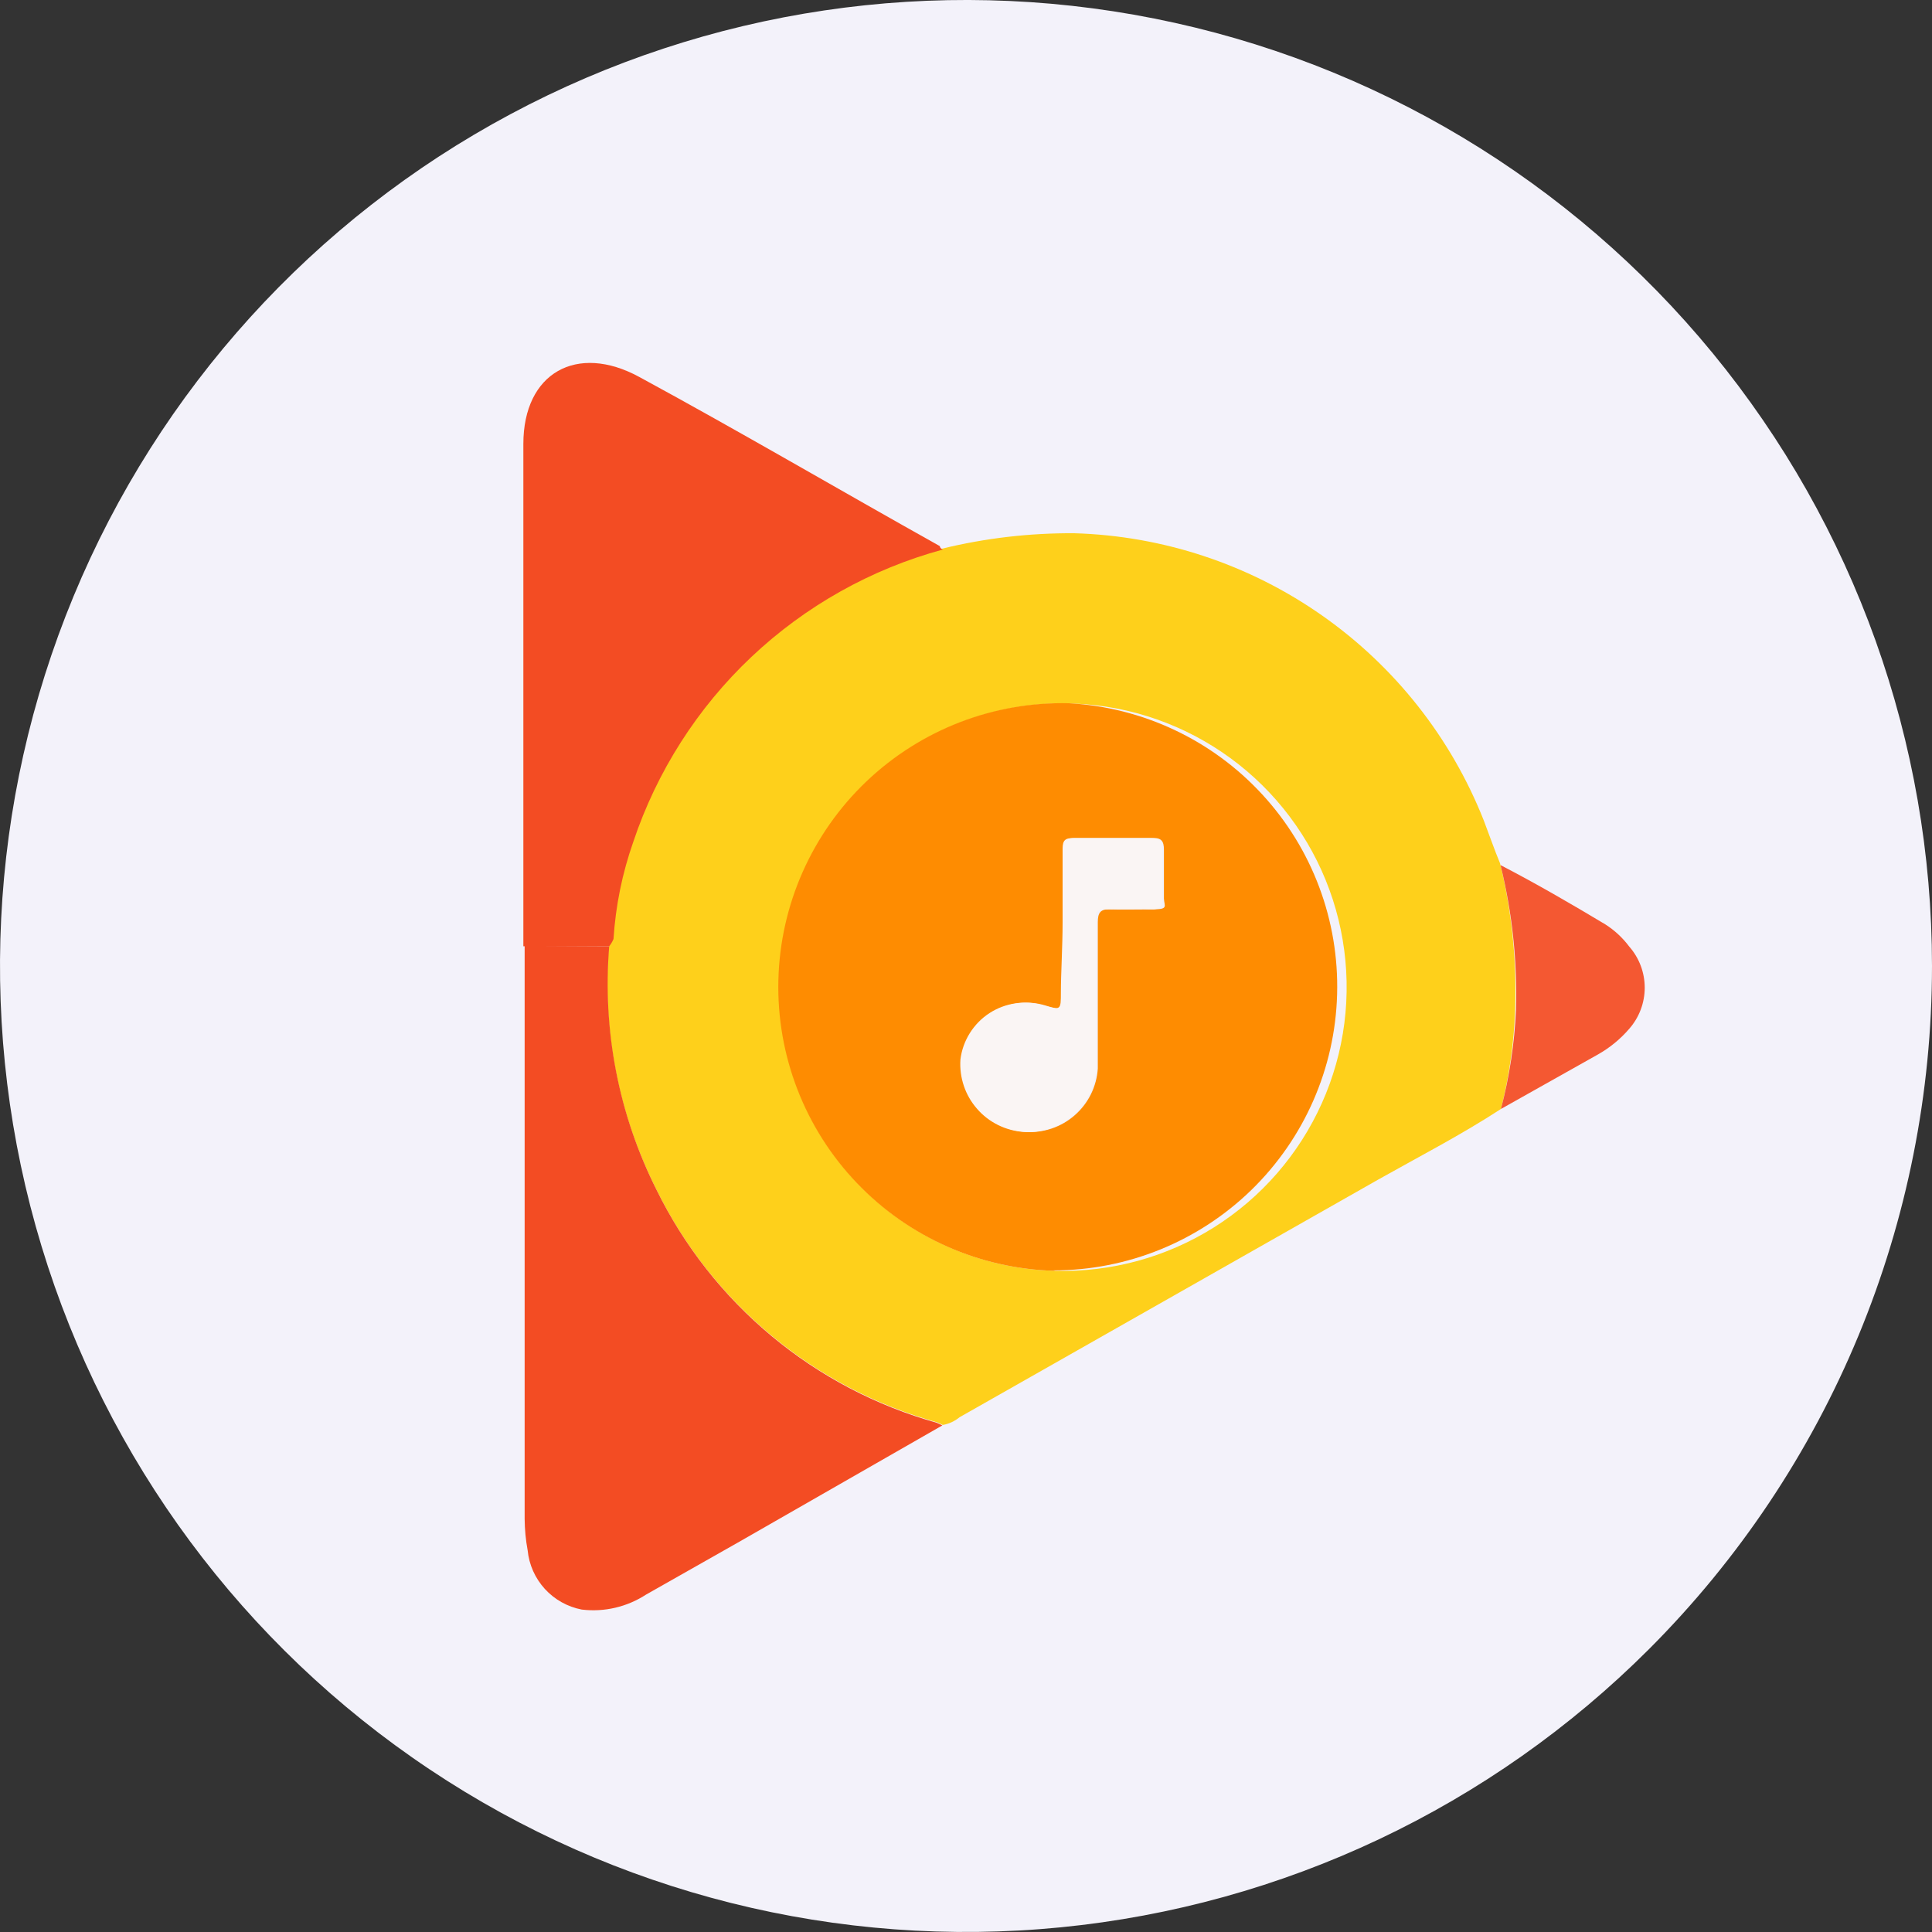
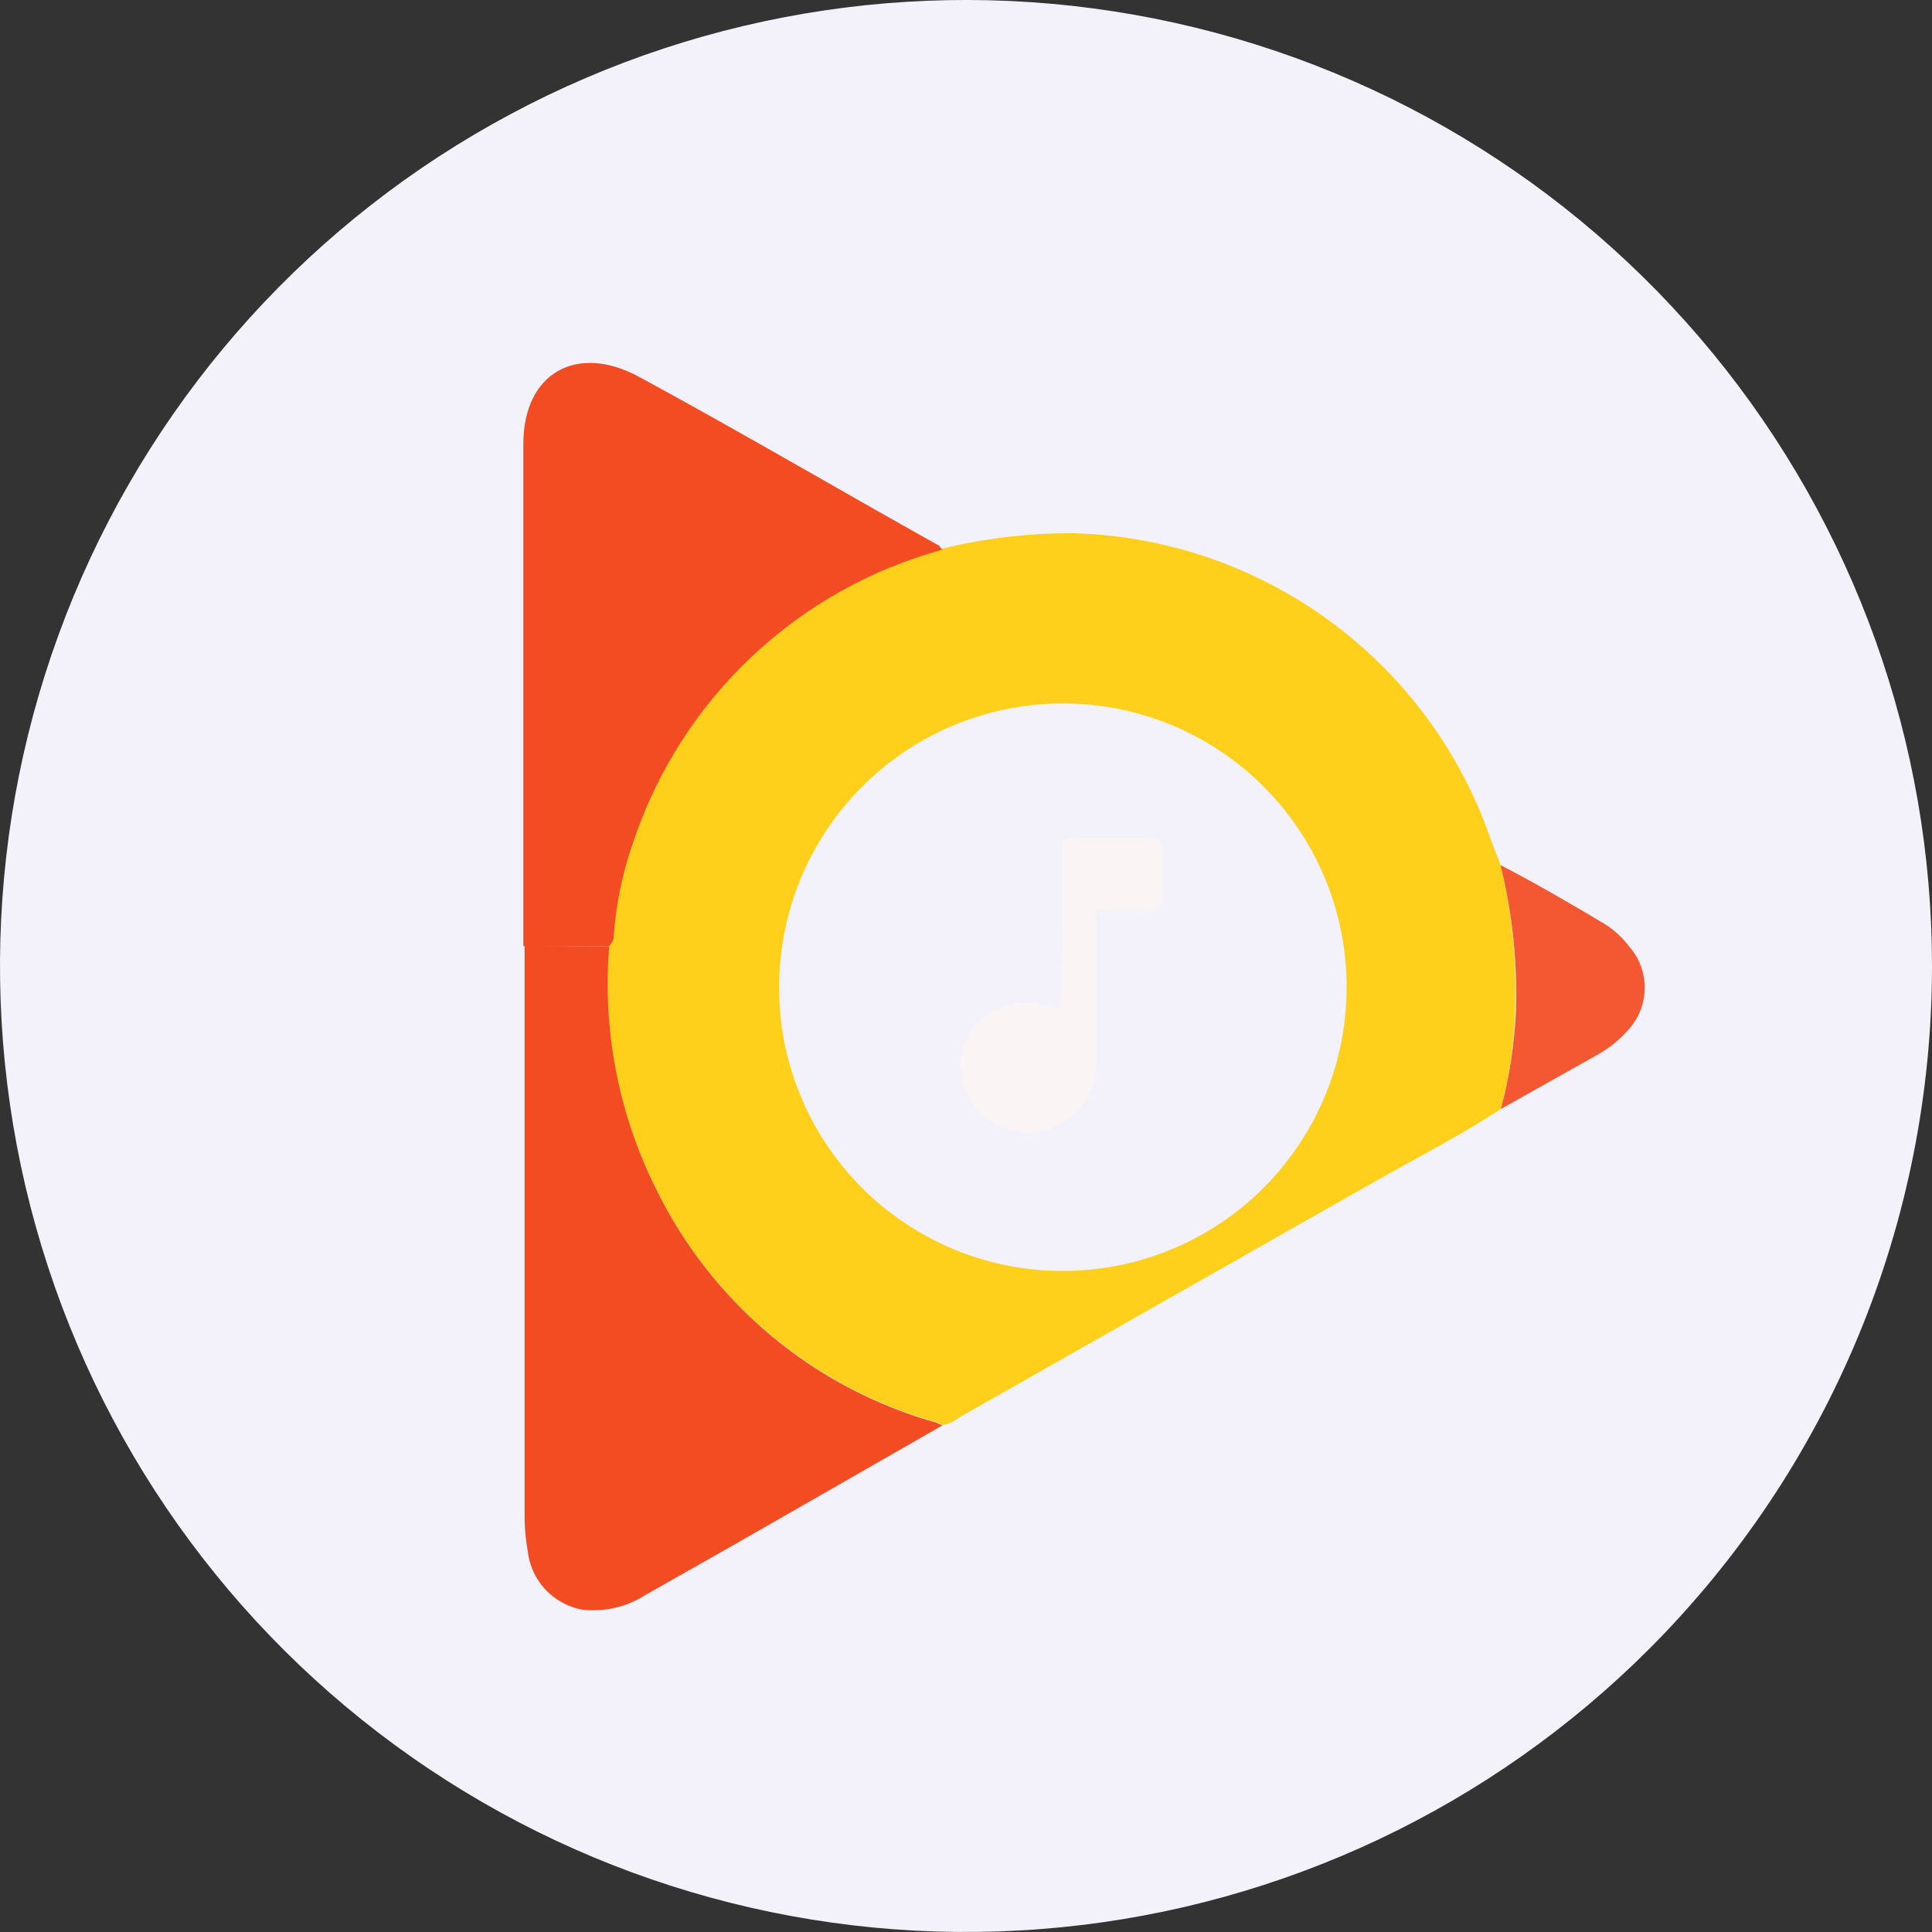
<svg xmlns="http://www.w3.org/2000/svg" width="36px" height="36px" viewBox="0 0 36 36" version="1.1">
  <rect x="0" y="0" width="36" height="36" fill="#333333" stroke="none" />
  <title>google</title>
  <desc>Created with Sketch.</desc>
  <g id="Photos" stroke="none" stroke-width="1" fill="none" fill-rule="evenodd">
    <g id="google" fill-rule="nonzero">
      <path d="M36,18 C36,13.835 34.556,9.8 31.914,6.581 C29.272,3.362 25.596,1.158 21.512,0.346 C17.427,-0.467 13.187,0.162 9.515,2.126 C5.842,4.089 2.964,7.264 1.37,11.112 C-0.223,14.959 -0.434,19.24 0.775,23.225 C1.984,27.21 4.537,30.653 8,32.966 C11.462,35.28 15.62,36.321 19.764,35.913 C23.909,35.505 27.783,33.673 30.728,30.728 C32.399,29.056 33.725,27.072 34.63,24.888 C35.534,22.704 36,20.364 36,18 Z" id="Path" fill="#F3F2FA" />
      <path d="M27.968,20.664 C27.232,21.144 26.456,21.544 25.688,21.976 L17.88,26.408 C17.79,26.482 17.683,26.532 17.568,26.552 L17.464,26.504 C16.336,26.191 15.286,25.643 14.385,24.895 C13.483,24.148 12.749,23.219 12.232,22.168 C11.525,20.767 11.217,19.197 11.344,17.632 C11.366,17.589 11.382,17.544 11.392,17.496 C11.437,16.873 11.569,16.259 11.784,15.672 C12.223,14.36 12.979,13.175 13.985,12.225 C14.991,11.275 16.216,10.587 17.552,10.224 C18.358,10.027 19.186,9.931 20.016,9.936 C21.672,9.984 23.278,10.517 24.634,11.468 C25.991,12.419 27.039,13.748 27.648,15.288 C27.752,15.56 27.848,15.84 27.952,16.088 C28.17,16.983 28.265,17.904 28.232,18.824 C28.21,19.445 28.121,20.062 27.968,20.664 Z M19.664,23.68 C20.708,23.708 21.737,23.426 22.621,22.87 C23.505,22.314 24.204,21.509 24.631,20.556 C25.058,19.603 25.193,18.545 25.019,17.515 C24.846,16.485 24.371,15.53 23.655,14.769 C22.939,14.009 22.015,13.478 20.997,13.242 C19.98,13.007 18.915,13.078 17.938,13.447 C16.961,13.815 16.115,14.465 15.507,15.314 C14.899,16.163 14.555,17.173 14.52,18.216 C14.495,18.914 14.609,19.609 14.855,20.262 C15.101,20.915 15.474,21.513 15.952,22.021 C16.431,22.529 17.005,22.937 17.642,23.222 C18.279,23.507 18.966,23.663 19.664,23.68 Z" id="Shape" fill="#FED01B" />
      <path d="M11.352,17.632 C11.223,19.196 11.527,20.765 12.232,22.168 C12.748,23.219 13.48,24.149 14.38,24.898 C15.28,25.647 16.328,26.196 17.456,26.512 L17.56,26.56 L13.776,28.728 L12.04,29.712 C11.685,29.943 11.261,30.043 10.84,29.992 C10.575,29.941 10.334,29.806 10.152,29.607 C9.971,29.408 9.858,29.156 9.832,28.888 C9.796,28.695 9.778,28.5 9.776,28.304 C9.776,24.805 9.776,21.304 9.776,17.8 C9.776,17.744 9.776,17.68 9.776,17.624 L11.352,17.632 Z" id="Path" fill="#F34C23" />
      <path d="M11.352,17.632 L9.752,17.632 C9.752,14.512 9.752,11.384 9.752,8.272 C9.752,6.944 10.752,6.392 11.912,7.024 C13.784,8.04 15.624,9.12 17.512,10.176 C17.512,10.176 17.512,10.216 17.568,10.24 C16.232,10.603 15.007,11.291 14.001,12.241 C12.995,13.191 12.239,14.375 11.8,15.688 C11.595,16.271 11.471,16.879 11.432,17.496 C11.412,17.545 11.385,17.591 11.352,17.632 Z" id="Path" fill="#F34C23" />
      <path d="M27.968,20.664 C28.126,20.062 28.22,19.445 28.248,18.824 C28.275,17.914 28.178,17.004 27.96,16.12 C28.624,16.464 29.272,16.84 29.912,17.224 C30.085,17.334 30.237,17.475 30.36,17.64 C30.545,17.851 30.647,18.123 30.647,18.404 C30.647,18.685 30.545,18.957 30.36,19.168 C30.195,19.361 29.997,19.523 29.776,19.648 L27.968,20.664 Z" id="Path" fill="#F45832" />
-       <path d="M19.664,23.68 C18.262,23.646 16.93,23.056 15.962,22.04 C14.995,21.025 14.47,19.666 14.504,18.264 C14.538,16.861 15.128,15.53 16.143,14.562 C17.159,13.594 18.518,13.07 19.92,13.104 C21.295,13.18 22.586,13.789 23.519,14.802 C24.452,15.814 24.953,17.151 24.915,18.528 C24.878,19.904 24.305,21.212 23.318,22.173 C22.331,23.133 21.009,23.671 19.632,23.672 L19.664,23.68 Z M19.8,17.2 L19.8,18.488 C19.8,18.832 19.8,18.832 19.48,18.736 C19.311,18.684 19.133,18.67 18.959,18.695 C18.784,18.719 18.617,18.782 18.469,18.878 C18.321,18.974 18.196,19.101 18.103,19.251 C18.009,19.401 17.949,19.569 17.928,19.744 C17.917,19.91 17.939,20.076 17.992,20.234 C18.045,20.392 18.129,20.537 18.239,20.662 C18.348,20.787 18.482,20.89 18.631,20.963 C18.78,21.037 18.942,21.081 19.108,21.092 C19.274,21.103 19.44,21.081 19.598,21.028 C19.756,20.974 19.901,20.891 20.026,20.781 C20.152,20.671 20.254,20.538 20.328,20.389 C20.401,20.24 20.445,20.078 20.456,19.912 C20.456,19 20.456,18.088 20.456,17.184 C20.456,17.008 20.504,16.936 20.688,16.944 C20.872,16.952 21.2,16.944 21.488,16.944 C21.776,16.944 21.696,16.888 21.688,16.744 C21.688,16.44 21.688,16.136 21.688,15.832 C21.688,15.672 21.64,15.608 21.472,15.616 C20.992,15.616 20.512,15.616 20.032,15.616 C19.88,15.616 19.832,15.656 19.832,15.816 C19.832,16.272 19.832,16.736 19.832,17.192 L19.8,17.2 Z" id="Shape" fill="#FE8C01" />
      <path d="M19.8,17.192 C19.8,16.728 19.8,16.272 19.8,15.816 C19.8,15.656 19.848,15.616 20,15.616 C20.48,15.616 20.96,15.616 21.44,15.616 C21.608,15.616 21.664,15.672 21.656,15.832 C21.656,16.136 21.656,16.44 21.656,16.744 C21.656,16.896 21.6,16.952 21.456,16.944 C21.312,16.936 20.944,16.944 20.656,16.944 C20.368,16.944 20.424,17.008 20.424,17.184 C20.424,18.096 20.424,19.008 20.424,19.912 C20.413,20.078 20.369,20.24 20.296,20.389 C20.222,20.538 20.12,20.672 19.994,20.781 C19.869,20.891 19.724,20.975 19.566,21.028 C19.408,21.081 19.242,21.103 19.076,21.092 C18.91,21.081 18.748,21.037 18.599,20.964 C18.45,20.89 18.316,20.788 18.207,20.662 C18.097,20.537 18.013,20.392 17.96,20.234 C17.907,20.077 17.885,19.91 17.896,19.744 C17.917,19.569 17.977,19.401 18.071,19.251 C18.164,19.102 18.289,18.974 18.437,18.878 C18.585,18.782 18.752,18.72 18.927,18.695 C19.101,18.67 19.279,18.684 19.448,18.736 C19.768,18.824 19.768,18.824 19.768,18.488 C19.768,18.152 19.8,17.624 19.8,17.192 Z" id="Path" fill="#FAF5F4" />
    </g>
  </g>
</svg>